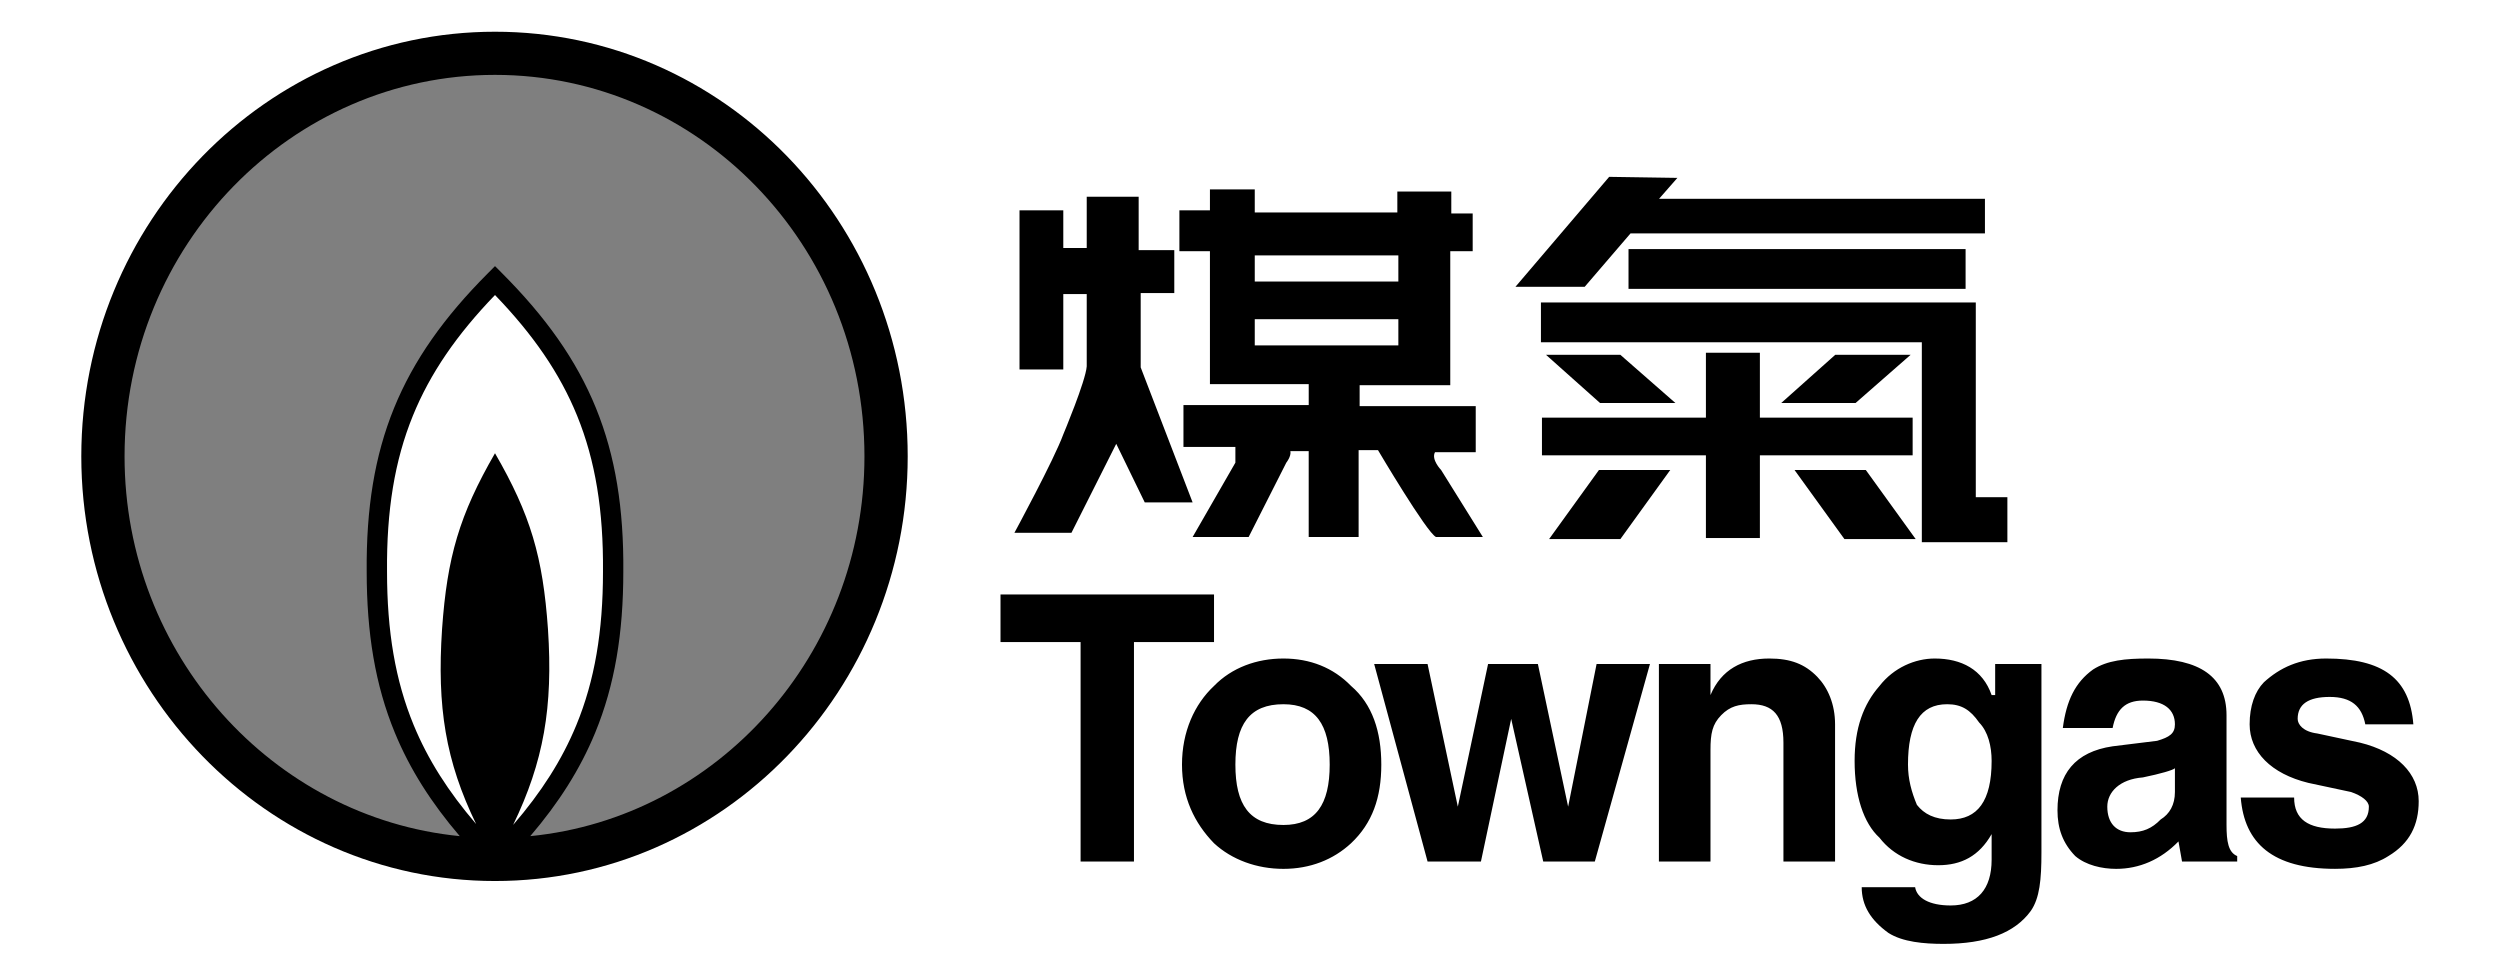
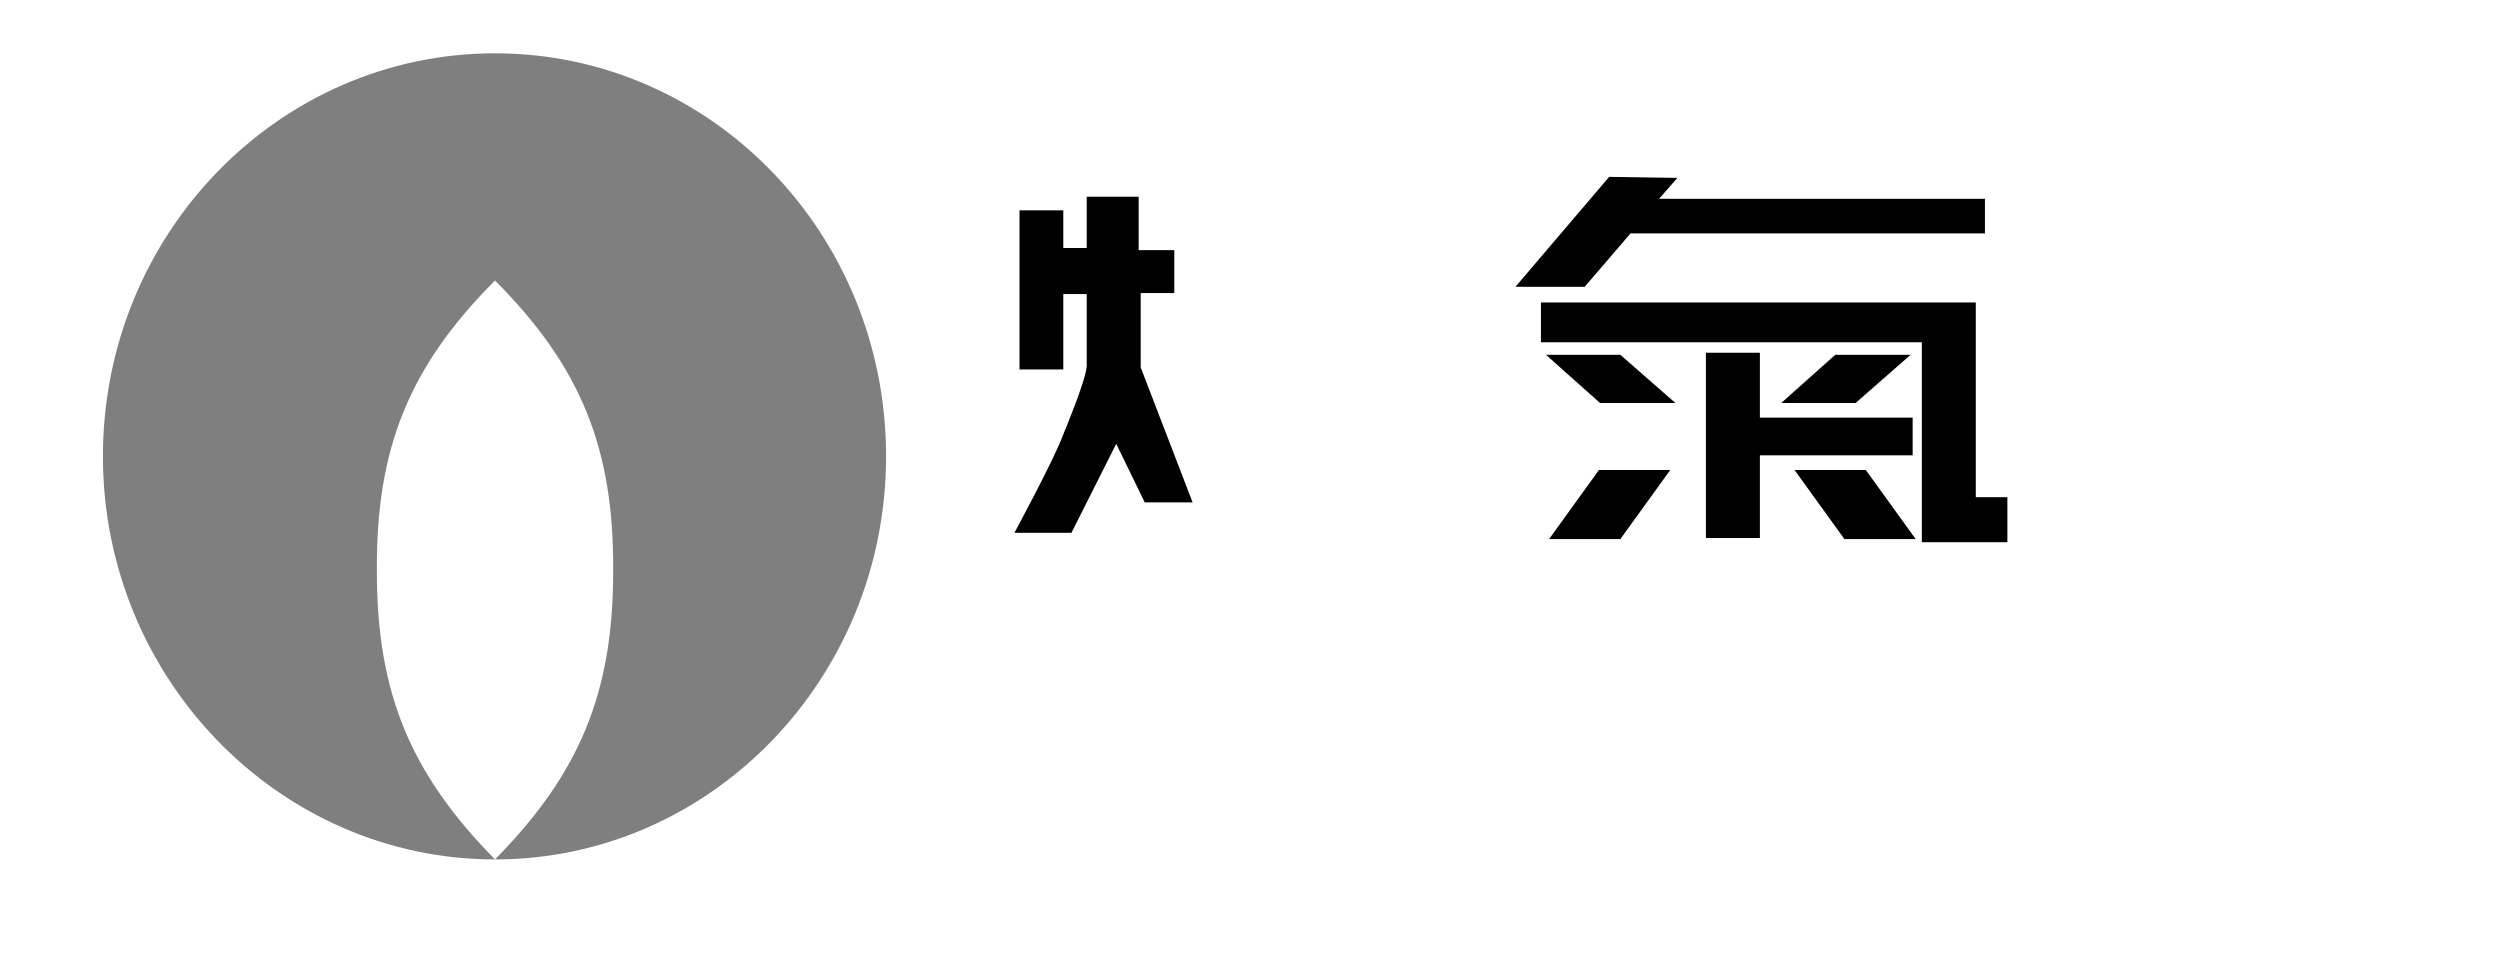
<svg xmlns="http://www.w3.org/2000/svg" width="123" height="48" viewBox="0 0 123 48" fill="none">
  <path opacity="0.5" fill-rule="evenodd" clip-rule="evenodd" d="M24.354 2.623C13.732 2.623 5.064 11.482 5.064 22.453C5.064 33.373 13.732 42.284 24.354 42.284C34.977 42.284 43.595 33.372 43.595 22.453C43.595 11.482 34.977 2.623 24.354 2.623ZM18.542 28.12C18.542 34.095 20.195 38.061 24.354 42.284C28.514 38.061 30.167 34.095 30.167 28.12C30.217 22.042 28.563 18.024 24.354 13.801C20.145 18.024 18.492 22.042 18.542 28.12Z" fill="black" />
-   <path fill-rule="evenodd" clip-rule="evenodd" d="M80.123 12.255H96.707V14.212H80.123V12.255Z" fill="black" />
  <path fill-rule="evenodd" clip-rule="evenodd" d="M81.625 9.782H97.659V11.482H80.223L77.968 14.109H74.561L79.171 8.701L82.527 8.752L81.625 9.782ZM97.209 24.462H98.763V26.677H94.554V16.839H75.814V14.882H97.209V24.462Z" fill="black" />
-   <path fill-rule="evenodd" clip-rule="evenodd" d="M83.931 22.402H75.864V20.548H83.931V17.355H86.586V20.548H94.102V22.402H86.586V26.471H83.931V22.402Z" fill="black" />
+   <path fill-rule="evenodd" clip-rule="evenodd" d="M83.931 22.402H75.864H83.931V17.355H86.586V20.548H94.102V22.402H86.586V26.471H83.931V22.402Z" fill="black" />
  <path fill-rule="evenodd" clip-rule="evenodd" d="M88.29 23.123H91.797L94.252 26.523H90.746L88.29 23.123ZM82.177 23.123H78.669L76.215 26.523H79.722L82.177 23.123ZM90.294 17.457H94.002L91.296 19.826H87.638L90.294 17.457ZM79.722 17.457H76.064L78.72 19.826H82.428L79.722 17.457ZM57.775 12.306V14.418H56.122V18.075L58.677 24.719H56.322L54.919 21.835L52.715 26.214H49.909C49.909 26.214 51.864 22.607 52.314 21.371C52.314 21.371 53.417 18.744 53.467 18.023V14.469H52.314V18.177H50.16V10.349H52.314V12.203H53.467V9.68H56.022V12.307H57.775V12.306Z" fill="black" />
-   <path fill-rule="evenodd" clip-rule="evenodd" d="M61.734 15.706H68.799V16.994H61.734V15.706ZM61.734 12.564H68.799V13.851H61.734V12.564ZM58.026 10.349V12.358H59.529V18.9H64.389V19.93H58.226V21.99H60.781V22.763L58.677 26.421H61.433L63.286 22.763C63.286 22.763 63.537 22.454 63.487 22.196H64.388V26.421H66.844V22.145H67.796C67.796 22.145 70.2 26.215 70.652 26.421H72.957L70.902 23.123C70.902 23.123 70.401 22.608 70.603 22.247H72.606V19.981H66.894V18.951H71.353V12.358H72.456V10.504H71.404V9.422H68.749V10.453H61.734V9.319H59.529V10.349H58.026Z" fill="black" />
-   <path fill-rule="evenodd" clip-rule="evenodd" d="M55.791 42.387H53.165V31.589H49.225V29.249H59.73V31.589H55.791V42.387ZM59.73 33.748C58.768 34.648 58.154 35.999 58.154 37.618C58.154 39.239 58.768 40.498 59.73 41.488C60.606 42.299 61.832 42.748 63.144 42.748C64.457 42.748 65.596 42.299 66.472 41.488C67.522 40.498 67.96 39.239 67.96 37.618C67.96 35.999 67.523 34.648 66.472 33.748C65.596 32.848 64.457 32.399 63.144 32.399C61.832 32.399 60.606 32.848 59.73 33.748ZM63.144 34.648C64.722 34.648 65.421 35.638 65.421 37.618C65.421 39.598 64.722 40.589 63.144 40.589C61.481 40.589 60.781 39.598 60.781 37.618C60.781 35.638 61.481 34.648 63.144 34.648ZM75.664 32.669L77.152 39.688L78.552 32.669H81.178L78.465 42.387H75.927L74.35 35.368L72.862 42.387H70.236L67.609 32.669H70.236L71.725 39.688L73.213 32.669H75.664ZM87.045 32.399C88.095 32.399 88.796 32.668 89.409 33.298C89.934 33.838 90.285 34.648 90.285 35.638V42.387H87.745V36.538C87.745 35.188 87.22 34.648 86.169 34.648C85.558 34.648 85.119 34.738 84.681 35.189C84.244 35.638 84.156 36.088 84.156 36.899V42.388H81.618V32.669H84.156V34.198C84.681 32.939 85.732 32.399 87.045 32.399ZM98.162 32.669V34.198H97.988C97.551 32.939 96.5 32.399 95.187 32.399C94.224 32.399 93.172 32.848 92.472 33.748C91.684 34.648 91.247 35.818 91.247 37.438C91.247 39.148 91.684 40.498 92.472 41.217C93.172 42.118 94.224 42.569 95.361 42.569C96.5 42.569 97.374 42.118 97.988 41.038V42.299C97.988 43.738 97.288 44.549 95.973 44.549C94.924 44.549 94.311 44.189 94.224 43.649H91.596C91.596 44.549 92.034 45.268 92.909 45.899C93.611 46.348 94.661 46.439 95.624 46.439C97.725 46.439 99.126 45.899 99.914 44.819C100.351 44.189 100.439 43.289 100.439 41.939V32.669H98.162ZM97.988 37.438C97.988 39.418 97.288 40.318 95.973 40.318C95.186 40.318 94.661 40.049 94.311 39.598C94.048 38.968 93.873 38.337 93.873 37.618C93.873 35.638 94.485 34.648 95.798 34.648C96.5 34.648 96.937 34.919 97.374 35.548C97.814 35.999 97.988 36.718 97.988 37.438ZM107.006 35.638C107.006 36.088 106.743 36.268 106.13 36.448L103.941 36.718C102.103 36.989 101.228 38.069 101.228 39.868C101.228 40.768 101.491 41.487 102.103 42.118C102.628 42.569 103.416 42.748 104.116 42.748C105.254 42.748 106.305 42.298 107.181 41.398L107.356 42.387H110.07V42.118C109.632 41.938 109.545 41.398 109.545 40.589V35.189C109.545 33.298 108.232 32.399 105.693 32.399C104.555 32.399 103.679 32.489 102.979 32.939C102.103 33.569 101.666 34.468 101.491 35.818H103.941C104.116 34.919 104.555 34.468 105.431 34.468C106.479 34.468 107.006 34.919 107.006 35.638ZM107.006 37.797V38.967C107.006 39.597 106.743 40.048 106.305 40.318C105.868 40.768 105.43 40.948 104.817 40.948C104.116 40.948 103.679 40.498 103.679 39.688C103.679 38.968 104.292 38.337 105.43 38.249C106.305 38.069 106.918 37.888 107.006 37.797ZM111.383 33.568C112.171 32.849 113.133 32.399 114.447 32.399C117.248 32.399 118.561 33.389 118.737 35.638H116.373C116.197 34.738 115.672 34.289 114.621 34.289C113.571 34.289 113.045 34.648 113.045 35.368C113.045 35.638 113.308 35.998 114.01 36.087L116.111 36.538C117.949 36.989 119 38.068 119 39.418C119 40.588 118.561 41.487 117.511 42.117C116.811 42.568 115.935 42.747 114.884 42.747C111.82 42.747 110.419 41.486 110.245 39.238H112.871C112.871 40.318 113.571 40.767 114.884 40.767C115.935 40.767 116.548 40.498 116.548 39.688C116.548 39.418 116.198 39.148 115.672 38.967L113.571 38.518C111.733 38.068 110.682 36.989 110.682 35.638C110.681 34.738 110.944 34.018 111.383 33.568Z" fill="black" />
-   <path fill-rule="evenodd" clip-rule="evenodd" d="M4 22.453C4 10.924 13.117 1.561 24.354 1.561C35.596 1.561 44.659 10.928 44.659 22.453C44.659 33.925 35.598 43.346 24.354 43.346C13.115 43.346 4 33.929 4 22.453ZM24.354 3.684C14.348 3.684 6.128 12.04 6.128 22.453C6.128 32.211 13.417 40.233 22.62 41.138C21.217 39.497 20.165 37.844 19.426 36.049C18.462 33.708 18.042 31.156 18.041 28.122C18.016 25.037 18.423 22.445 19.387 20.077C20.352 17.708 21.861 15.594 24 13.449L24.354 13.093L24.709 13.449C26.847 15.594 28.357 17.708 29.321 20.077C30.285 22.445 30.692 25.037 30.667 28.122C30.667 31.156 30.247 33.708 29.283 36.049C28.544 37.844 27.492 39.497 26.089 41.138C35.284 40.233 42.531 32.214 42.531 22.453C42.531 12.037 34.358 3.684 24.354 3.684ZM25.246 40.586C26.747 37.469 27.215 34.806 26.96 30.952C26.71 27.399 26.109 25.338 24.354 22.299C22.601 25.338 22 27.399 21.749 30.952C21.495 34.788 21.922 37.444 23.426 40.543C22.056 38.949 21.051 37.368 20.351 35.669C19.448 33.478 19.042 31.06 19.042 28.12V28.118L19.042 28.116C19.017 25.124 19.412 22.669 20.314 20.453C21.164 18.366 22.474 16.465 24.354 14.515C26.234 16.465 27.544 18.366 28.394 20.453C29.296 22.669 29.691 25.124 29.667 28.116L29.667 28.118V28.12C29.667 31.06 29.26 33.478 28.358 35.669C27.652 37.384 26.635 38.978 25.246 40.586Z" fill="black" />
</svg>